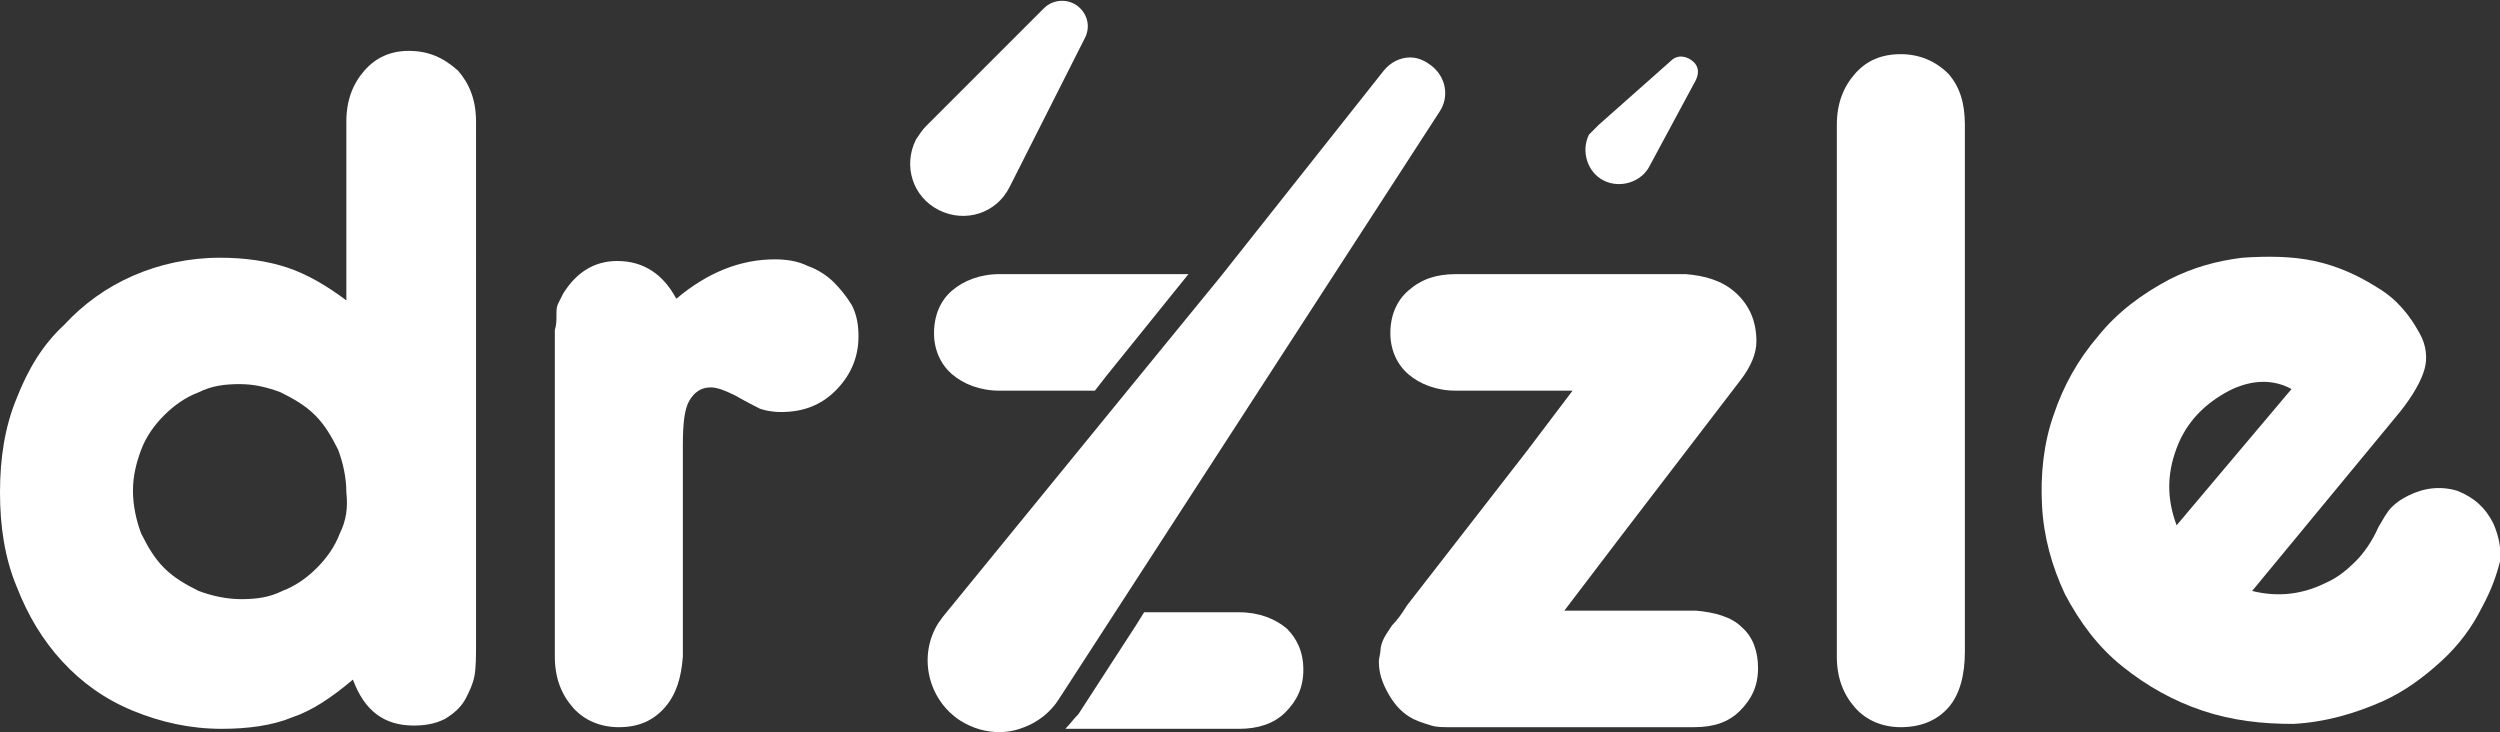
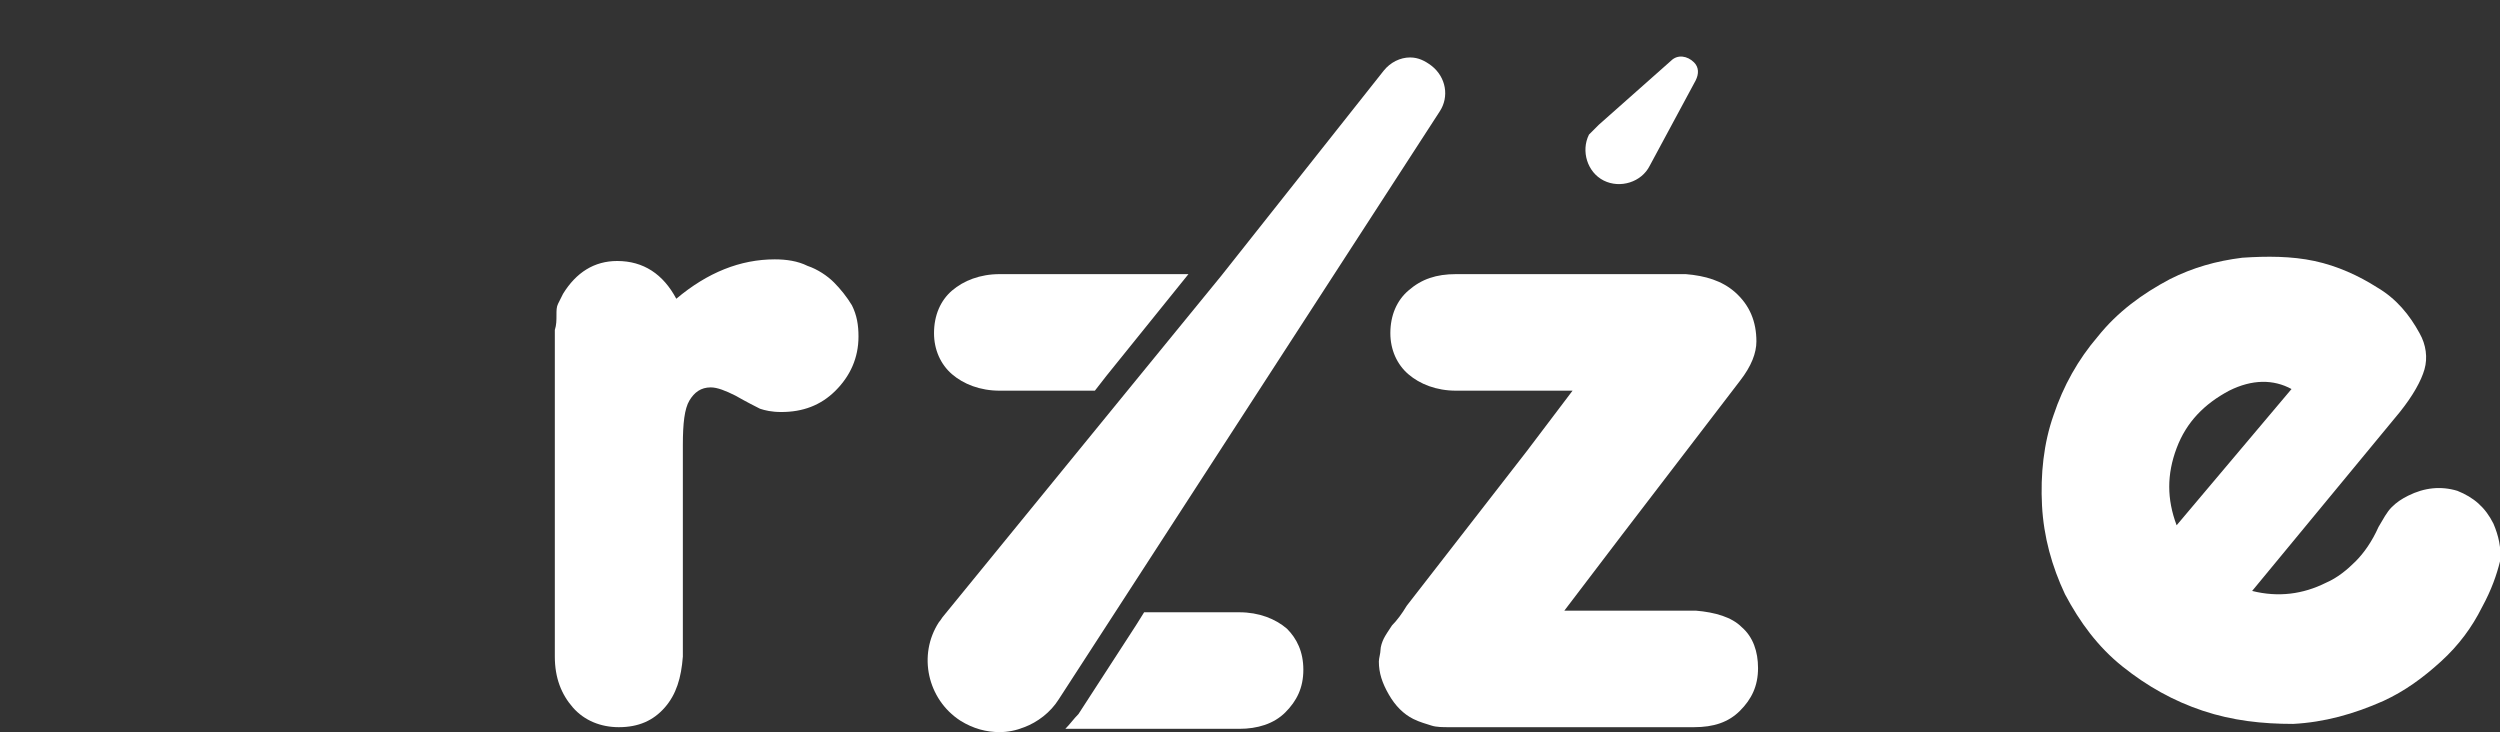
<svg xmlns="http://www.w3.org/2000/svg" version="1.1" id="logo" x="0px" y="0px" width="152.3px" height="44.6px" viewBox="0 0 152.3 44.6" style="enable-background:new 0 0 152.3 44.6;" xml:space="preserve">
  <rect x="0" y="0" width="152.3" height="44.6" fill="#333333" stroke="none" />
  <style type="text/css">
	.st0{fill:#FFFFFF;}
</style>
  <g>
-     <path class="st0" d="M24.9,3.1c-1.1,0-2,0.4-2.7,1.2c-0.7,0.8-1.1,1.8-1.1,3.1v0.9v10c-1.2-0.9-2.4-1.6-3.6-2   c-1.2-0.4-2.6-0.6-4.1-0.6c-1.9,0-3.7,0.4-5.3,1.1c-1.6,0.7-3,1.7-4.2,3C2.6,21,1.7,22.5,1,24.3C0.3,26,0,27.9,0,30   c0,2.1,0.3,4,1,5.7c0.7,1.8,1.6,3.3,2.8,4.6c1.2,1.3,2.6,2.3,4.3,3c1.7,0.7,3.5,1.1,5.4,1.1c1.6,0,3.1-0.2,4.3-0.7   c1.2-0.4,2.4-1.2,3.7-2.3c0.7,1.9,1.9,2.8,3.7,2.8c0.7,0,1.3-0.1,1.9-0.4c0.5-0.3,1-0.7,1.3-1.3c0.2-0.4,0.4-0.8,0.5-1.3   c0.1-0.5,0.1-1.2,0.1-2.1V8.3V7.4c0-1.3-0.4-2.3-1.1-3.1C27,3.5,26.1,3.1,24.9,3.1z M20.7,32.5c-0.3,0.8-0.8,1.5-1.4,2.1   c-0.6,0.6-1.3,1.1-2.1,1.4c-0.8,0.4-1.6,0.5-2.5,0.5c-0.9,0-1.8-0.2-2.6-0.5c-0.8-0.4-1.5-0.8-2.1-1.4c-0.6-0.6-1-1.3-1.4-2.1   c-0.3-0.8-0.5-1.7-0.5-2.6c0-0.9,0.2-1.7,0.5-2.5c0.3-0.8,0.8-1.5,1.4-2.1c0.6-0.6,1.3-1.1,2.1-1.4c0.8-0.4,1.6-0.5,2.5-0.5   c0.9,0,1.7,0.2,2.5,0.5c0.8,0.4,1.5,0.8,2.1,1.4c0.6,0.6,1,1.3,1.4,2.1c0.3,0.8,0.5,1.7,0.5,2.6C21.2,30.9,21.1,31.7,20.7,32.5z" />
    <path class="st0" d="M50.8,17.2c-0.4-0.4-1-0.8-1.6-1c-0.6-0.3-1.3-0.4-2-0.4c-2.1,0-4.1,0.8-6,2.4c-0.8-1.5-2-2.3-3.6-2.3   c-1.4,0-2.5,0.7-3.3,2c-0.1,0.2-0.2,0.4-0.3,0.6c-0.1,0.2-0.1,0.4-0.1,0.7c0,0.3,0,0.6-0.1,0.9c0,0.4,0,0.8,0,1.4v17.6V40   c0,1.3,0.4,2.3,1.1,3.1c0.7,0.8,1.7,1.2,2.8,1.2c1.2,0,2.1-0.4,2.8-1.2c0.7-0.8,1-1.8,1.1-3.1v-0.9v-12c0-1.3,0.1-2.2,0.4-2.7   c0.3-0.5,0.7-0.8,1.3-0.8c0.4,0,0.9,0.2,1.5,0.5c0.7,0.4,1.3,0.7,1.5,0.8c0.3,0.1,0.7,0.2,1.3,0.2c1.3,0,2.4-0.4,3.3-1.3   c0.9-0.9,1.4-2,1.4-3.3c0-0.7-0.1-1.3-0.4-1.9C51.6,18.1,51.2,17.6,50.8,17.2z" />
    <path class="st0" d="M151.9,31.9c-0.5-1-1.2-1.6-2.2-2c-1-0.3-2-0.2-3,0.3c-0.4,0.2-0.7,0.4-1,0.7c-0.3,0.3-0.5,0.7-0.8,1.2   c-0.4,0.9-0.9,1.6-1.4,2.1c-0.5,0.5-1.1,1-1.8,1.3c-1.4,0.7-2.9,0.9-4.5,0.5l9-10.9c0.8-1,1.3-1.9,1.5-2.6c0.2-0.7,0.1-1.5-0.3-2.2   c-0.6-1.1-1.4-2.1-2.6-2.8c-1.1-0.7-2.4-1.3-3.8-1.6c-1.4-0.3-2.9-0.3-4.4-0.2c-1.6,0.2-3,0.6-4.4,1.3c-1.7,0.9-3.2,2-4.4,3.5   c-1.2,1.4-2.1,3-2.7,4.8c-0.6,1.7-0.8,3.6-0.7,5.5c0.1,1.9,0.6,3.7,1.4,5.4c0.9,1.7,2,3.2,3.5,4.4c1.5,1.2,3.1,2.1,4.9,2.7   c1.8,0.6,3.6,0.8,5.5,0.8c1.9-0.1,3.7-0.6,5.5-1.4c1.3-0.6,2.4-1.4,3.5-2.4c1.1-1,1.9-2.1,2.5-3.3c0.6-1.1,0.9-2,1.1-2.8   C152.4,33.4,152.2,32.6,151.9,31.9z M132.6,32c-0.6-1.6-0.6-3.1,0-4.7c0.6-1.6,1.7-2.7,3.2-3.5c1.4-0.7,2.7-0.7,3.8-0.1L132.6,32z" />
    <path class="st0" d="M103.3,37.2h-8l3.5-4.6l7.2-9.4c0.7-0.9,1-1.7,1-2.4c0-1.2-0.4-2.2-1.3-3c-0.8-0.7-1.8-1-3-1.1l0,0h-0.5h-1   H88.7c-1.2,0-2.1,0.3-2.9,1c-0.7,0.6-1.1,1.5-1.1,2.6c0,1,0.4,1.9,1.1,2.5c0.7,0.6,1.7,1,2.9,1h7.1L93,27.5l0,0l-7.3,9.4   c-0.3,0.5-0.6,0.9-0.9,1.2c-0.2,0.3-0.4,0.6-0.5,0.8c-0.1,0.2-0.2,0.5-0.2,0.7c0,0.2-0.1,0.5-0.1,0.7c0,0.7,0.2,1.3,0.6,2   c0.4,0.7,0.9,1.2,1.5,1.5c0.4,0.2,0.8,0.3,1.1,0.4c0.3,0.1,0.7,0.1,1.1,0.1l0,0h0.2h1.3h13.4c1.2,0,2.1-0.3,2.8-1   c0.7-0.7,1.1-1.5,1.1-2.6c0-1-0.3-1.9-1-2.5C105.5,37.6,104.5,37.3,103.3,37.2z" />
-     <path class="st0" d="M115.8,3.3c-1.2,0-2.1,0.4-2.8,1.2c-0.7,0.8-1.1,1.8-1.1,3.1v0.9v30.7V40c0,1.3,0.4,2.3,1.1,3.1   c0.7,0.8,1.7,1.2,2.8,1.2c1.2,0,2.2-0.4,2.9-1.2c0.7-0.8,1-2,1-3.4v-0.5v-31V7.6c0-1.3-0.3-2.3-1-3.1   C117.9,3.7,116.9,3.3,115.8,3.3z" />
-     <path class="st0" d="M72.4,16.7l-5,6.2l-0.7,0.9h-5.8c-1.2,0-2.2-0.4-2.9-1c-0.7-0.6-1.1-1.5-1.1-2.5c0-1.1,0.4-2,1.1-2.6   c0.7-0.6,1.7-1,2.9-1H72.4z" />
+     <path class="st0" d="M72.4,16.7l-5,6.2l-0.7,0.9h-5.8c-1.2,0-2.2-0.4-2.9-1c-0.7-0.6-1.1-1.5-1.1-2.5c0-1.1,0.4-2,1.1-2.6   c0.7-0.6,1.7-1,2.9-1z" />
    <path class="st0" d="M79.4,40.8c0,1.1-0.4,1.9-1.1,2.6c-0.7,0.7-1.7,1-2.8,1H64.9c0.3-0.3,0.5-0.6,0.8-0.9l3.5-5.4l0.5-0.8h5.8   c1.2,0,2.2,0.4,2.9,1C79,38.9,79.4,39.7,79.4,40.8z" />
    <g>
      <g>
        <path class="st0" d="M87.7,6.8L68,37.2l-3.5,5.4c-0.5,0.8-1.3,1.4-2.1,1.7c-0.5,0.2-1,0.3-1.5,0.3c-0.8,0-1.6-0.2-2.4-0.7     c-2-1.3-2.6-4-1.3-6c0.1-0.1,0.2-0.3,0.3-0.4l11.1-13.6l5.8-7.1L84.3,4.3c0.4-0.5,1-0.8,1.6-0.8c0.5,0,0.9,0.2,1.3,0.5     C88.1,4.7,88.3,5.9,87.7,6.8z" />
      </g>
    </g>
-     <path class="st0" d="M66.1,2.3l-4.6,9.1c-0.8,1.6-2.7,2.2-4.3,1.4c-1.6-0.8-2.2-2.7-1.4-4.3c0.2-0.3,0.4-0.6,0.6-0.8l7.2-7.2   c0.6-0.6,1.6-0.6,2.2,0C66.3,1,66.4,1.7,66.1,2.3z" />
    <path class="st0" d="M103.3,4.9l-2.8,5.2c-0.5,1-1.8,1.4-2.8,0.9c-1-0.5-1.4-1.8-0.9-2.8C97,8,97.2,7.8,97.4,7.6l4.4-3.9   c0.4-0.4,1-0.3,1.4,0.1C103.5,4.1,103.5,4.5,103.3,4.9z" />
  </g>
</svg>